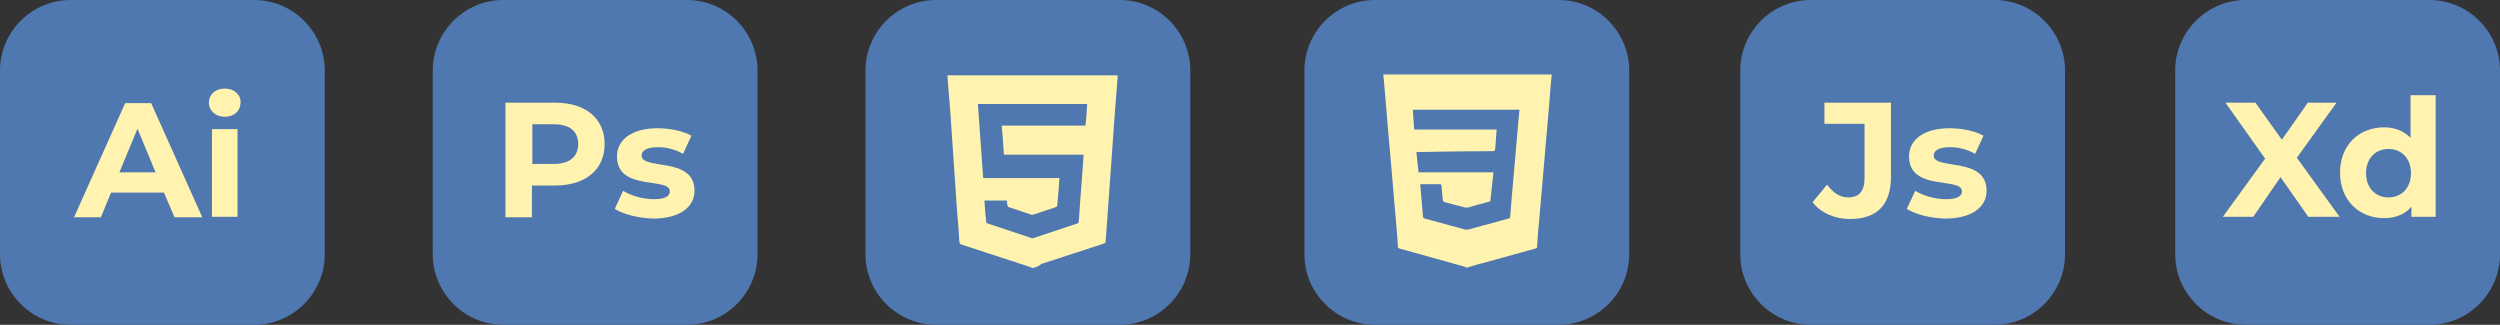
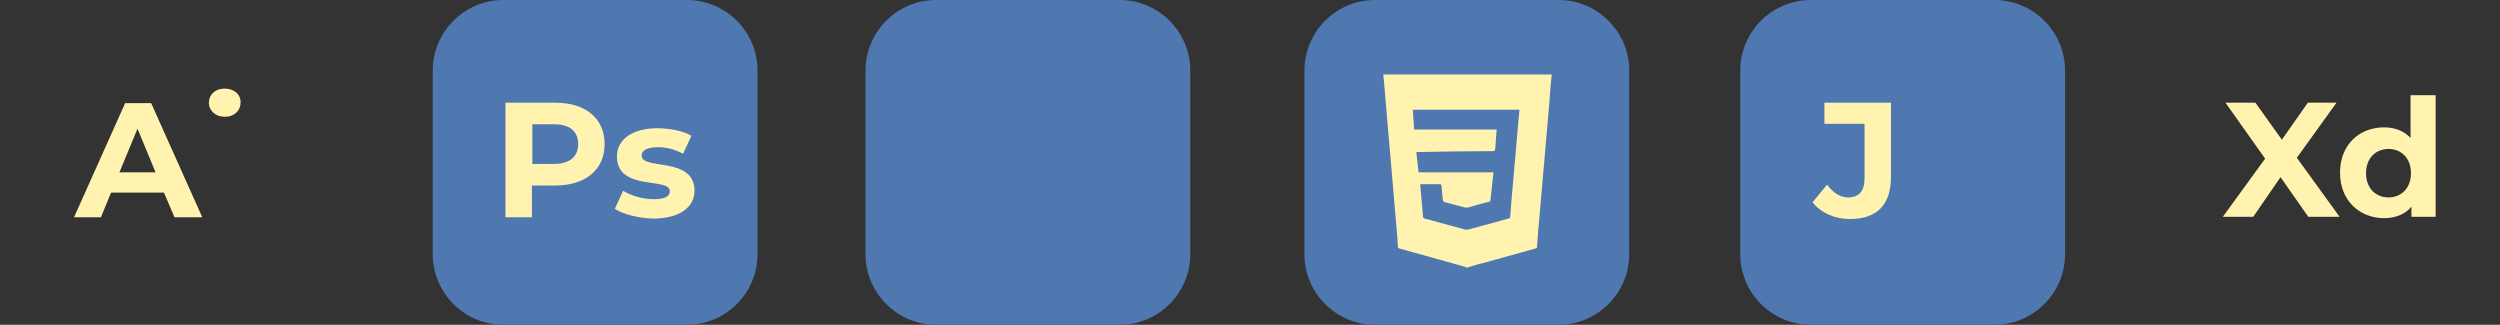
<svg xmlns="http://www.w3.org/2000/svg" version="1.1" id="Layer_1" x="0px" y="0px" viewBox="0 0 567.3 73.7" style="enable-background:new 0 0 567.3 73.7;" xml:space="preserve">
  <rect x="0" y="0" width="567.3" height="73.7" fill="#333333" stroke="none" />
  <style type="text/css">
	.st0{fill:#4F77B0;}
	.st1{enable-background:new    ;}
	.st2{fill:#FFF3AF;}
</style>
  <g>
    <g>
      <g>
-         <path class="st0" d="M57.7,73.7H16c-8.8,0-16-7.2-16-16V16C0,7.2,7.2,0,16,0h41.7c8.8,0,16,7.2,16,16v41.7     C73.7,66.5,66.5,73.7,57.7,73.7z" />
        <g>
          <g class="st1">
            <path class="st2" d="M37.2,43.7h-12l-2.3,5.6h-6.1l11.6-25.9h5.9l11.6,25.9h-6.3L37.2,43.7z M35.3,39.1l-4.1-9.9l-4.1,9.9H35.3       z" />
-             <path class="st2" d="M47.4,23.3c0-1.8,1.4-3.2,3.6-3.2c2.1,0,3.6,1.3,3.6,3.1c0,1.9-1.4,3.3-3.6,3.3       C48.9,26.5,47.4,25.1,47.4,23.3z M48.1,29.3h5.8v19.9h-5.8V29.3z" />
+             <path class="st2" d="M47.4,23.3c0-1.8,1.4-3.2,3.6-3.2c2.1,0,3.6,1.3,3.6,3.1c0,1.9-1.4,3.3-3.6,3.3       C48.9,26.5,47.4,25.1,47.4,23.3z M48.1,29.3h5.8v19.9V29.3z" />
          </g>
        </g>
      </g>
      <g>
        <path class="st0" d="M155.9,73.7h-41.7c-8.8,0-16-7.2-16-16V16c0-8.8,7.2-16,16-16h41.7c8.8,0,16,7.2,16,16v41.7     C171.9,66.5,164.7,73.7,155.9,73.7z" />
        <g>
          <g class="st1">
            <path class="st2" d="M137.2,32.7c0,5.8-4.3,9.4-11.3,9.4h-5.2v7.2h-6V23.3H126C132.9,23.3,137.2,26.9,137.2,32.7z M131.2,32.7       c0-2.9-1.9-4.5-5.5-4.5h-4.9v9h4.9C129.3,37.2,131.2,35.5,131.2,32.7z" />
            <path class="st2" d="M139.5,47.4l1.9-4.1c1.8,1.1,4.5,1.9,6.9,1.9c2.7,0,3.7-0.7,3.7-1.8c0-3.3-12,0.1-12-7.9       c0-3.8,3.4-6.4,9.2-6.4c2.7,0,5.8,0.6,7.7,1.7l-1.9,4.1c-2-1.1-3.9-1.5-5.7-1.5c-2.6,0-3.7,0.8-3.7,1.9c0,3.4,12,0.1,12,8       c0,3.7-3.4,6.3-9.4,6.3C144.8,49.5,141.4,48.6,139.5,47.4z" />
          </g>
        </g>
      </g>
      <g>
        <path class="st0" d="M452.6,73.7h-41.7c-8.8,0-16-7.2-16-16V16c0-8.8,7.2-16,16-16h41.7c8.8,0,16,7.2,16,16v41.7     C468.6,66.5,461.4,73.7,452.6,73.7z" />
        <g>
          <g class="st1">
            <path class="st2" d="M411.3,45.9l3.3-4c1.4,1.9,3,2.9,4.8,2.9c2.4,0,3.7-1.4,3.7-4.3V28.1H414v-4.8h15.1v16.8       c0,6.4-3.2,9.6-9.3,9.6C416.3,49.7,413.2,48.3,411.3,45.9z" />
-             <path class="st2" d="M432.7,47.4l1.9-4.1c1.8,1.1,4.5,1.9,6.9,1.9c2.7,0,3.7-0.7,3.7-1.8c0-3.3-12,0.1-12-7.9       c0-3.8,3.4-6.4,9.2-6.4c2.7,0,5.8,0.6,7.7,1.7l-1.9,4.1c-2-1.1-3.9-1.5-5.7-1.5c-2.6,0-3.7,0.8-3.7,1.9c0,3.4,12,0.1,12,8       c0,3.7-3.4,6.3-9.4,6.3C437.9,49.5,434.5,48.6,432.7,47.4z" />
          </g>
        </g>
      </g>
      <g>
-         <path class="st0" d="M551.3,73.7h-41.7c-8.8,0-16-7.2-16-16V16c0-8.8,7.2-16,16-16h41.7c8.8,0,16,7.2,16,16v41.7     C567.3,66.5,560.1,73.7,551.3,73.7z" />
        <g>
          <g class="st1">
            <path class="st2" d="M523.8,49.2l-6.3-9l-6.2,9h-6.9l9.6-13.2L505,23.3h6.8l6,8.4l5.9-8.4h6.5l-9,12.5l9.7,13.4H523.8z" />
            <path class="st2" d="M552.7,21.7v27.5h-5.5v-2.3c-1.4,1.7-3.6,2.6-6.2,2.6c-5.6,0-10-4-10-10.3c0-6.3,4.3-10.3,10-10.3       c2.4,0,4.5,0.8,6,2.4v-9.7H552.7z M547.1,39.3c0-3.4-2.2-5.5-5.1-5.5c-2.9,0-5.1,2.1-5.1,5.5c0,3.4,2.2,5.5,5.1,5.5       C544.9,44.8,547.1,42.7,547.1,39.3z" />
          </g>
        </g>
      </g>
      <g>
        <path class="st0" d="M254.1,73.7h-41.7c-8.8,0-16-7.2-16-16V16c0-8.8,7.2-16,16-16h41.7c8.8,0,16,7.2,16,16v41.7     C270.1,66.5,262.9,73.7,254.1,73.7z" />
-         <path class="st2" d="M234.5,60.8c-0.1,0-0.2,0-0.3,0c-0.1-0.1-0.3-0.1-0.4-0.2c-5.2-1.7-10.4-3.4-15.6-5.1     c-0.3-0.1-0.4-0.2-0.5-0.6c-0.1-2.2-0.3-4.4-0.5-6.6c-0.2-3-0.4-5.9-0.6-8.9c-0.2-3.4-0.5-6.8-0.7-10.2c-0.2-3.1-0.4-6.1-0.7-9.2     c-0.1-1-0.1-1.9-0.2-2.9c12.9,0,25.7,0,38.6,0c0,0.2,0,0.4,0,0.6c-0.2,2.6-0.4,5.2-0.6,7.7c-0.3,4.2-0.6,8.4-0.9,12.6     c-0.4,5.6-0.8,11.1-1.2,16.7c0,0.3-0.1,0.5-0.5,0.6c-4.7,1.5-9.4,3.1-14.1,4.6C235.8,60.4,235.1,60.6,234.5,60.8z M246.7,23.6     c-8.3,0-16.5,0-24.8,0c0.4,5.6,0.8,11.2,1.2,16.8c5.8,0,11.6,0,17.3,0c-0.1,2.1-0.3,4.2-0.5,6.3c0,0.1-0.2,0.3-0.3,0.3     c-1.7,0.6-3.4,1.1-5.1,1.7c-0.1,0-0.3,0.1-0.5,0c-1.7-0.6-3.4-1.1-5.1-1.7c-0.1,0-0.2-0.2-0.3-0.4c-0.1-0.4-0.1-0.7-0.1-1.1     c-1.7,0-3.4,0-5.1,0c0,0.1,0,0.1,0,0.1c0.1,1.6,0.2,3.2,0.4,4.8c0,0.1,0.2,0.3,0.3,0.3c3.3,1.1,6.6,2.2,9.9,3.3     c0.2,0.1,0.4,0.1,0.6,0c3.3-1.1,6.6-2.2,9.9-3.3c0.2-0.1,0.3-0.2,0.3-0.5c0.1-1.4,0.2-2.9,0.3-4.3c0.2-2.6,0.4-5.2,0.6-7.9     c0.1-1,0.1-1.9,0.2-2.9c-6,0-12,0-18.1,0c-0.1-2.2-0.3-4.4-0.5-6.6c6.4,0,12.6,0,19,0C246.5,27,246.6,25.3,246.7,23.6z" />
      </g>
      <g>
        <path class="st0" d="M353.7,73.7H312c-8.8,0-16-7.2-16-16V16c0-8.8,7.2-16,16-16h41.7c8.8,0,16,7.2,16,16v41.7     C369.7,66.5,362.5,73.7,353.7,73.7z" />
        <path class="st2" d="M333,60.7c-0.1,0-0.2,0-0.3,0c-0.1-0.1-0.3-0.1-0.4-0.2c-4.9-1.4-9.8-2.7-14.7-4.1c-0.3-0.1-0.4-0.2-0.4-0.5     c0-0.6-0.1-1.2-0.1-1.8c-0.2-2.8-0.5-5.5-0.7-8.2c-0.2-2.7-0.5-5.4-0.7-8.2c-0.3-3.1-0.5-6.1-0.8-9.2c-0.2-2.8-0.5-5.5-0.7-8.3     c-0.1-1.1-0.2-2.2-0.3-3.3c12.8,0,25.5,0,38.2,0c0,0.1,0,0.1,0,0.2c-0.2,2-0.4,4-0.5,6c-0.3,3.1-0.5,6.1-0.8,9.2     c-0.2,2.7-0.5,5.4-0.7,8.1c-0.3,3.1-0.5,6.1-0.8,9.2c-0.2,2.1-0.4,4.2-0.5,6.3c0,0.3-0.1,0.4-0.4,0.5c-4,1.1-8,2.2-11.9,3.3     C335.1,60,334.1,60.4,333,60.7z M322.3,41.8c0,0.1,0,0.2,0,0.3c0.2,2.3,0.4,4.7,0.6,7c0,0.3,0.1,0.4,0.4,0.5     c3.1,0.8,6.2,1.7,9.2,2.5c0.2,0,0.4,0,0.6,0c3.1-0.8,6.2-1.7,9.2-2.5c0.3-0.1,0.4-0.2,0.4-0.5c0.1-1.3,0.2-2.5,0.3-3.8     c0.3-3,0.5-6.1,0.8-9.1c0.2-2.7,0.5-5.4,0.7-8.2c0.1-1,0.2-2.1,0.3-3.1c-8.1,0-16.1,0-24.2,0c0.1,1.5,0.2,3,0.3,4.5     c6.3,0,12.5,0,18.7,0c0,0.1,0,0.2,0,0.3c-0.1,1.3-0.2,2.7-0.3,4c0,0.4-0.1,0.6-0.6,0.6c-5.6,0-11.2,0.1-16.8,0.2     c-0.2,0-0.3,0-0.5,0c0.2,1.6,0.3,3,0.5,4.6c5.7,0,11.3,0,17,0c-0.2,2.2-0.5,4.3-0.7,6.4c0,0.3-0.2,0.3-0.4,0.3     c-1.6,0.4-3.1,0.8-4.7,1.3c-0.2,0-0.4,0-0.6,0c-1.5-0.4-3.1-0.8-4.6-1.2c-0.3-0.1-0.4-0.2-0.5-0.5c-0.1-1.1-0.2-2.2-0.3-3.2     c0-0.3-0.1-0.4-0.4-0.4c-0.9,0-1.7,0-2.6,0C323.5,41.8,322.9,41.8,322.3,41.8z" />
      </g>
    </g>
  </g>
</svg>